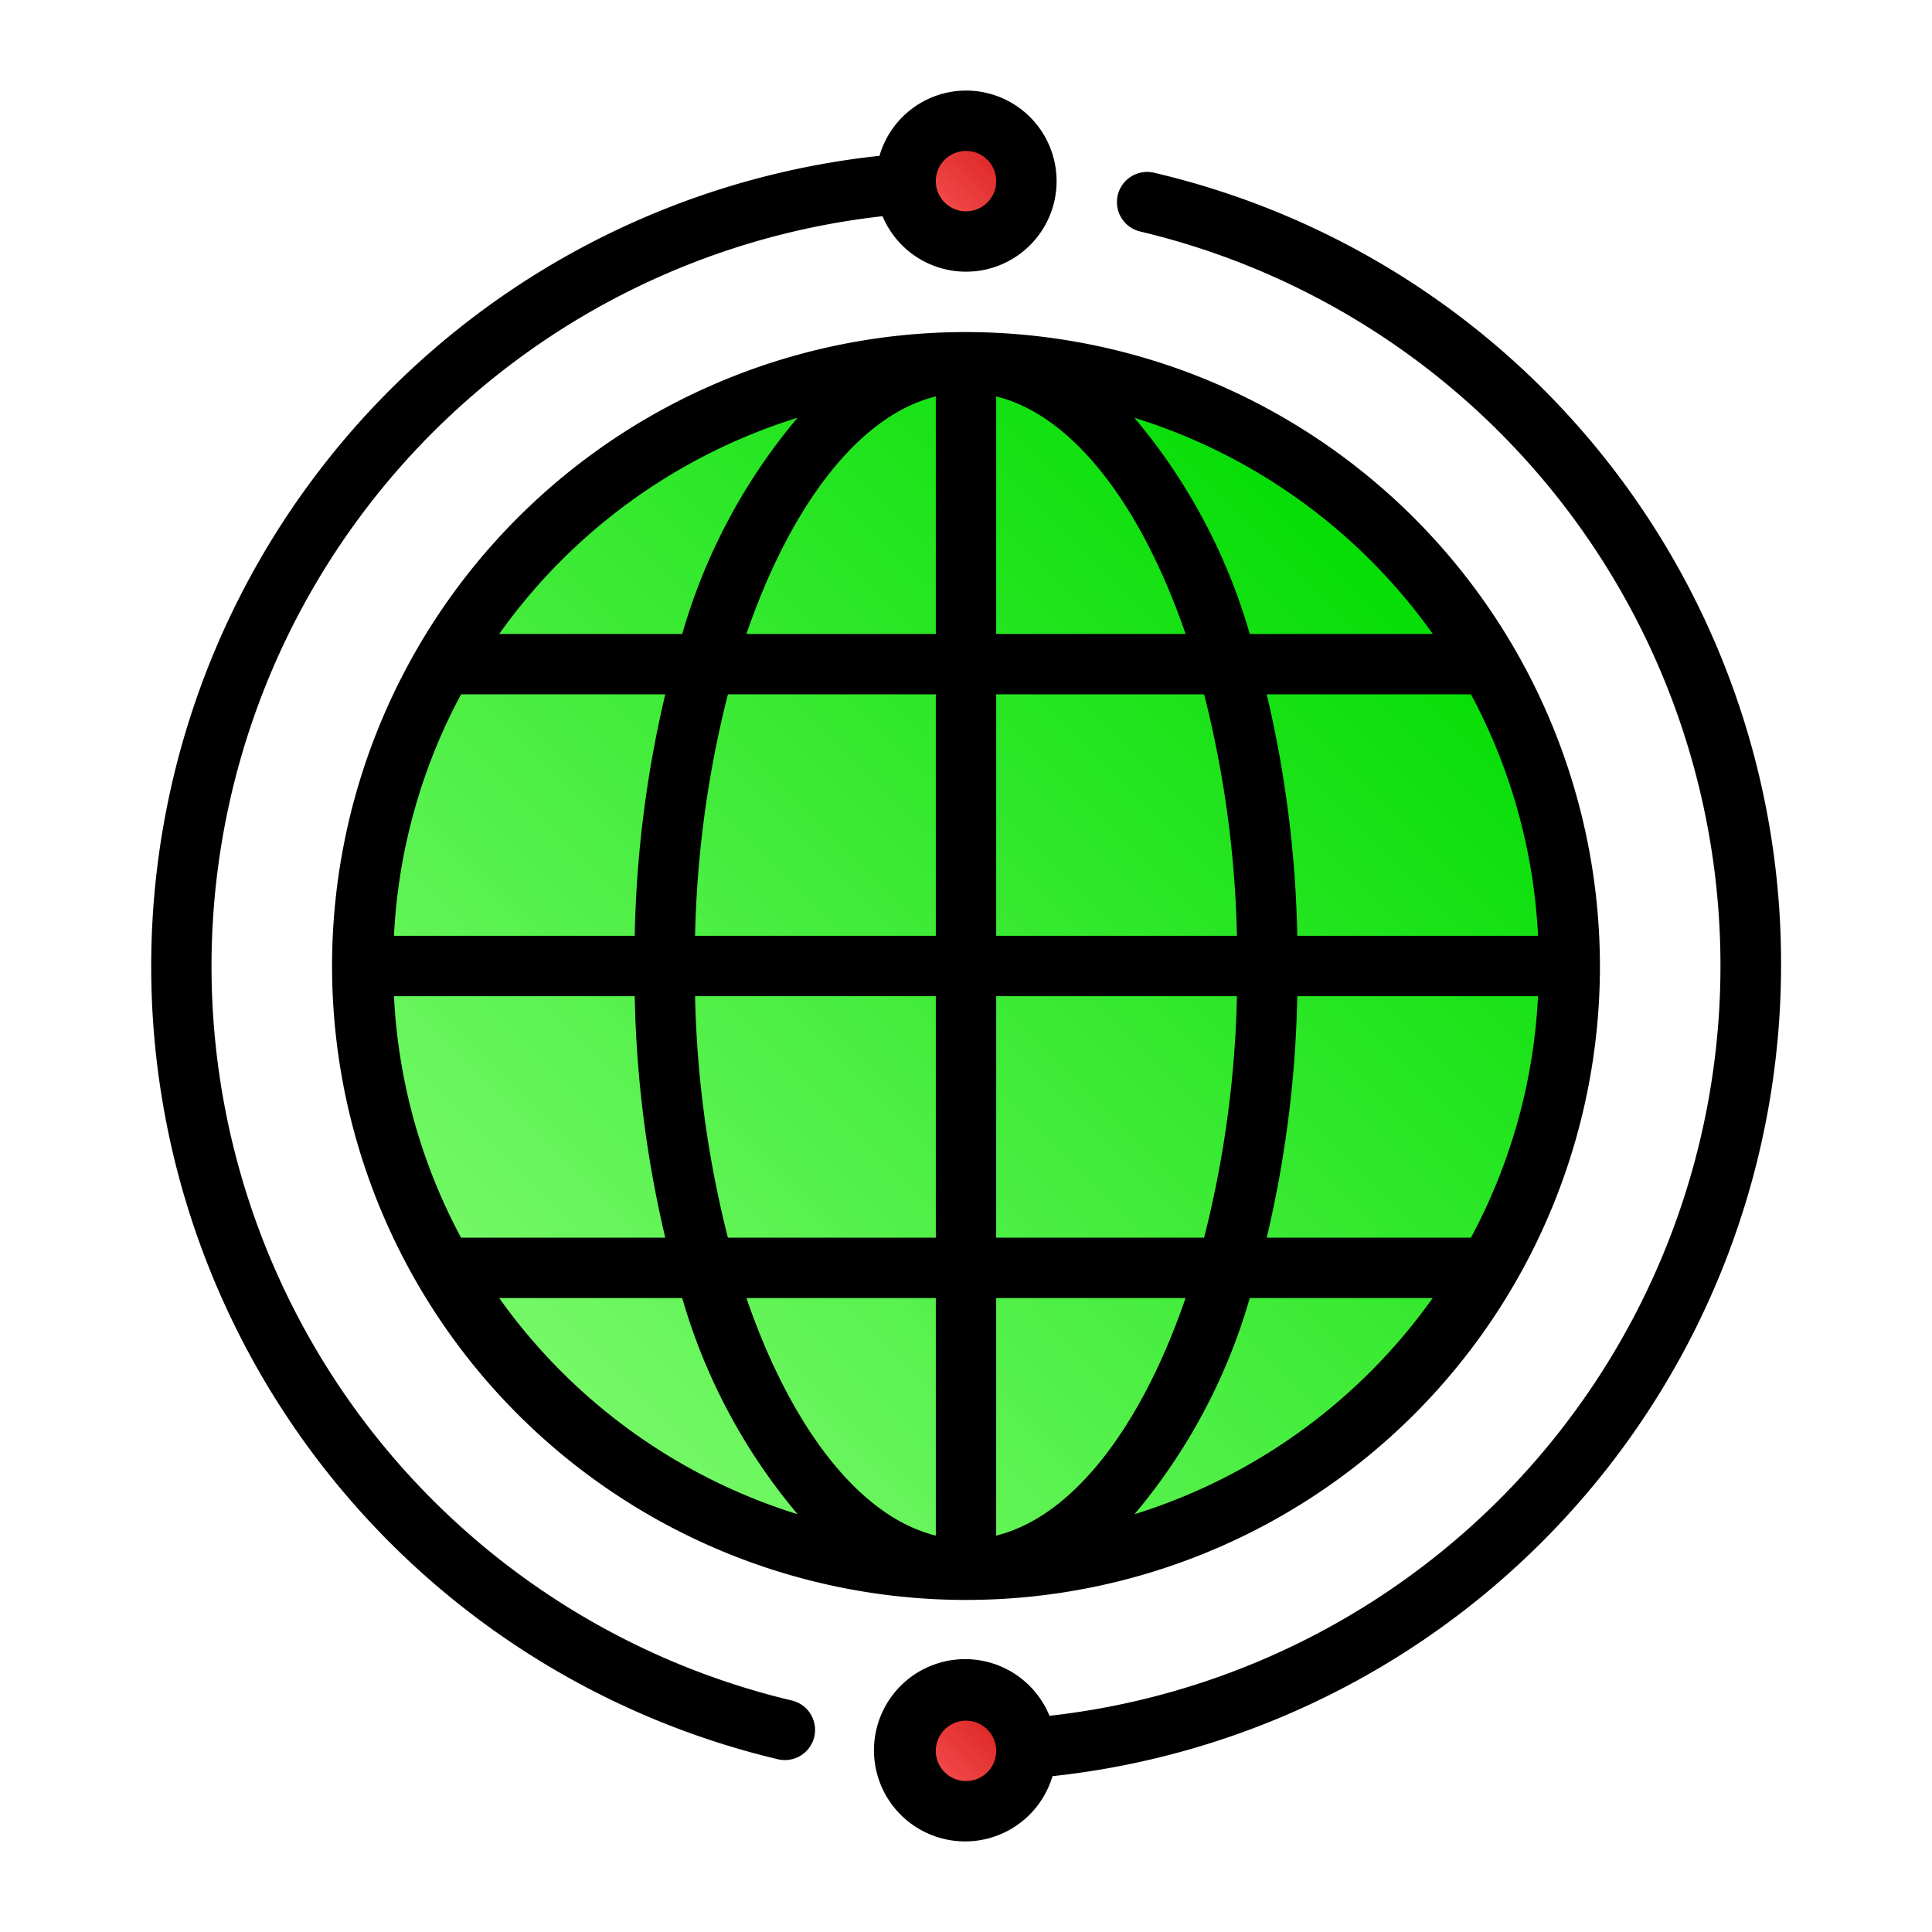
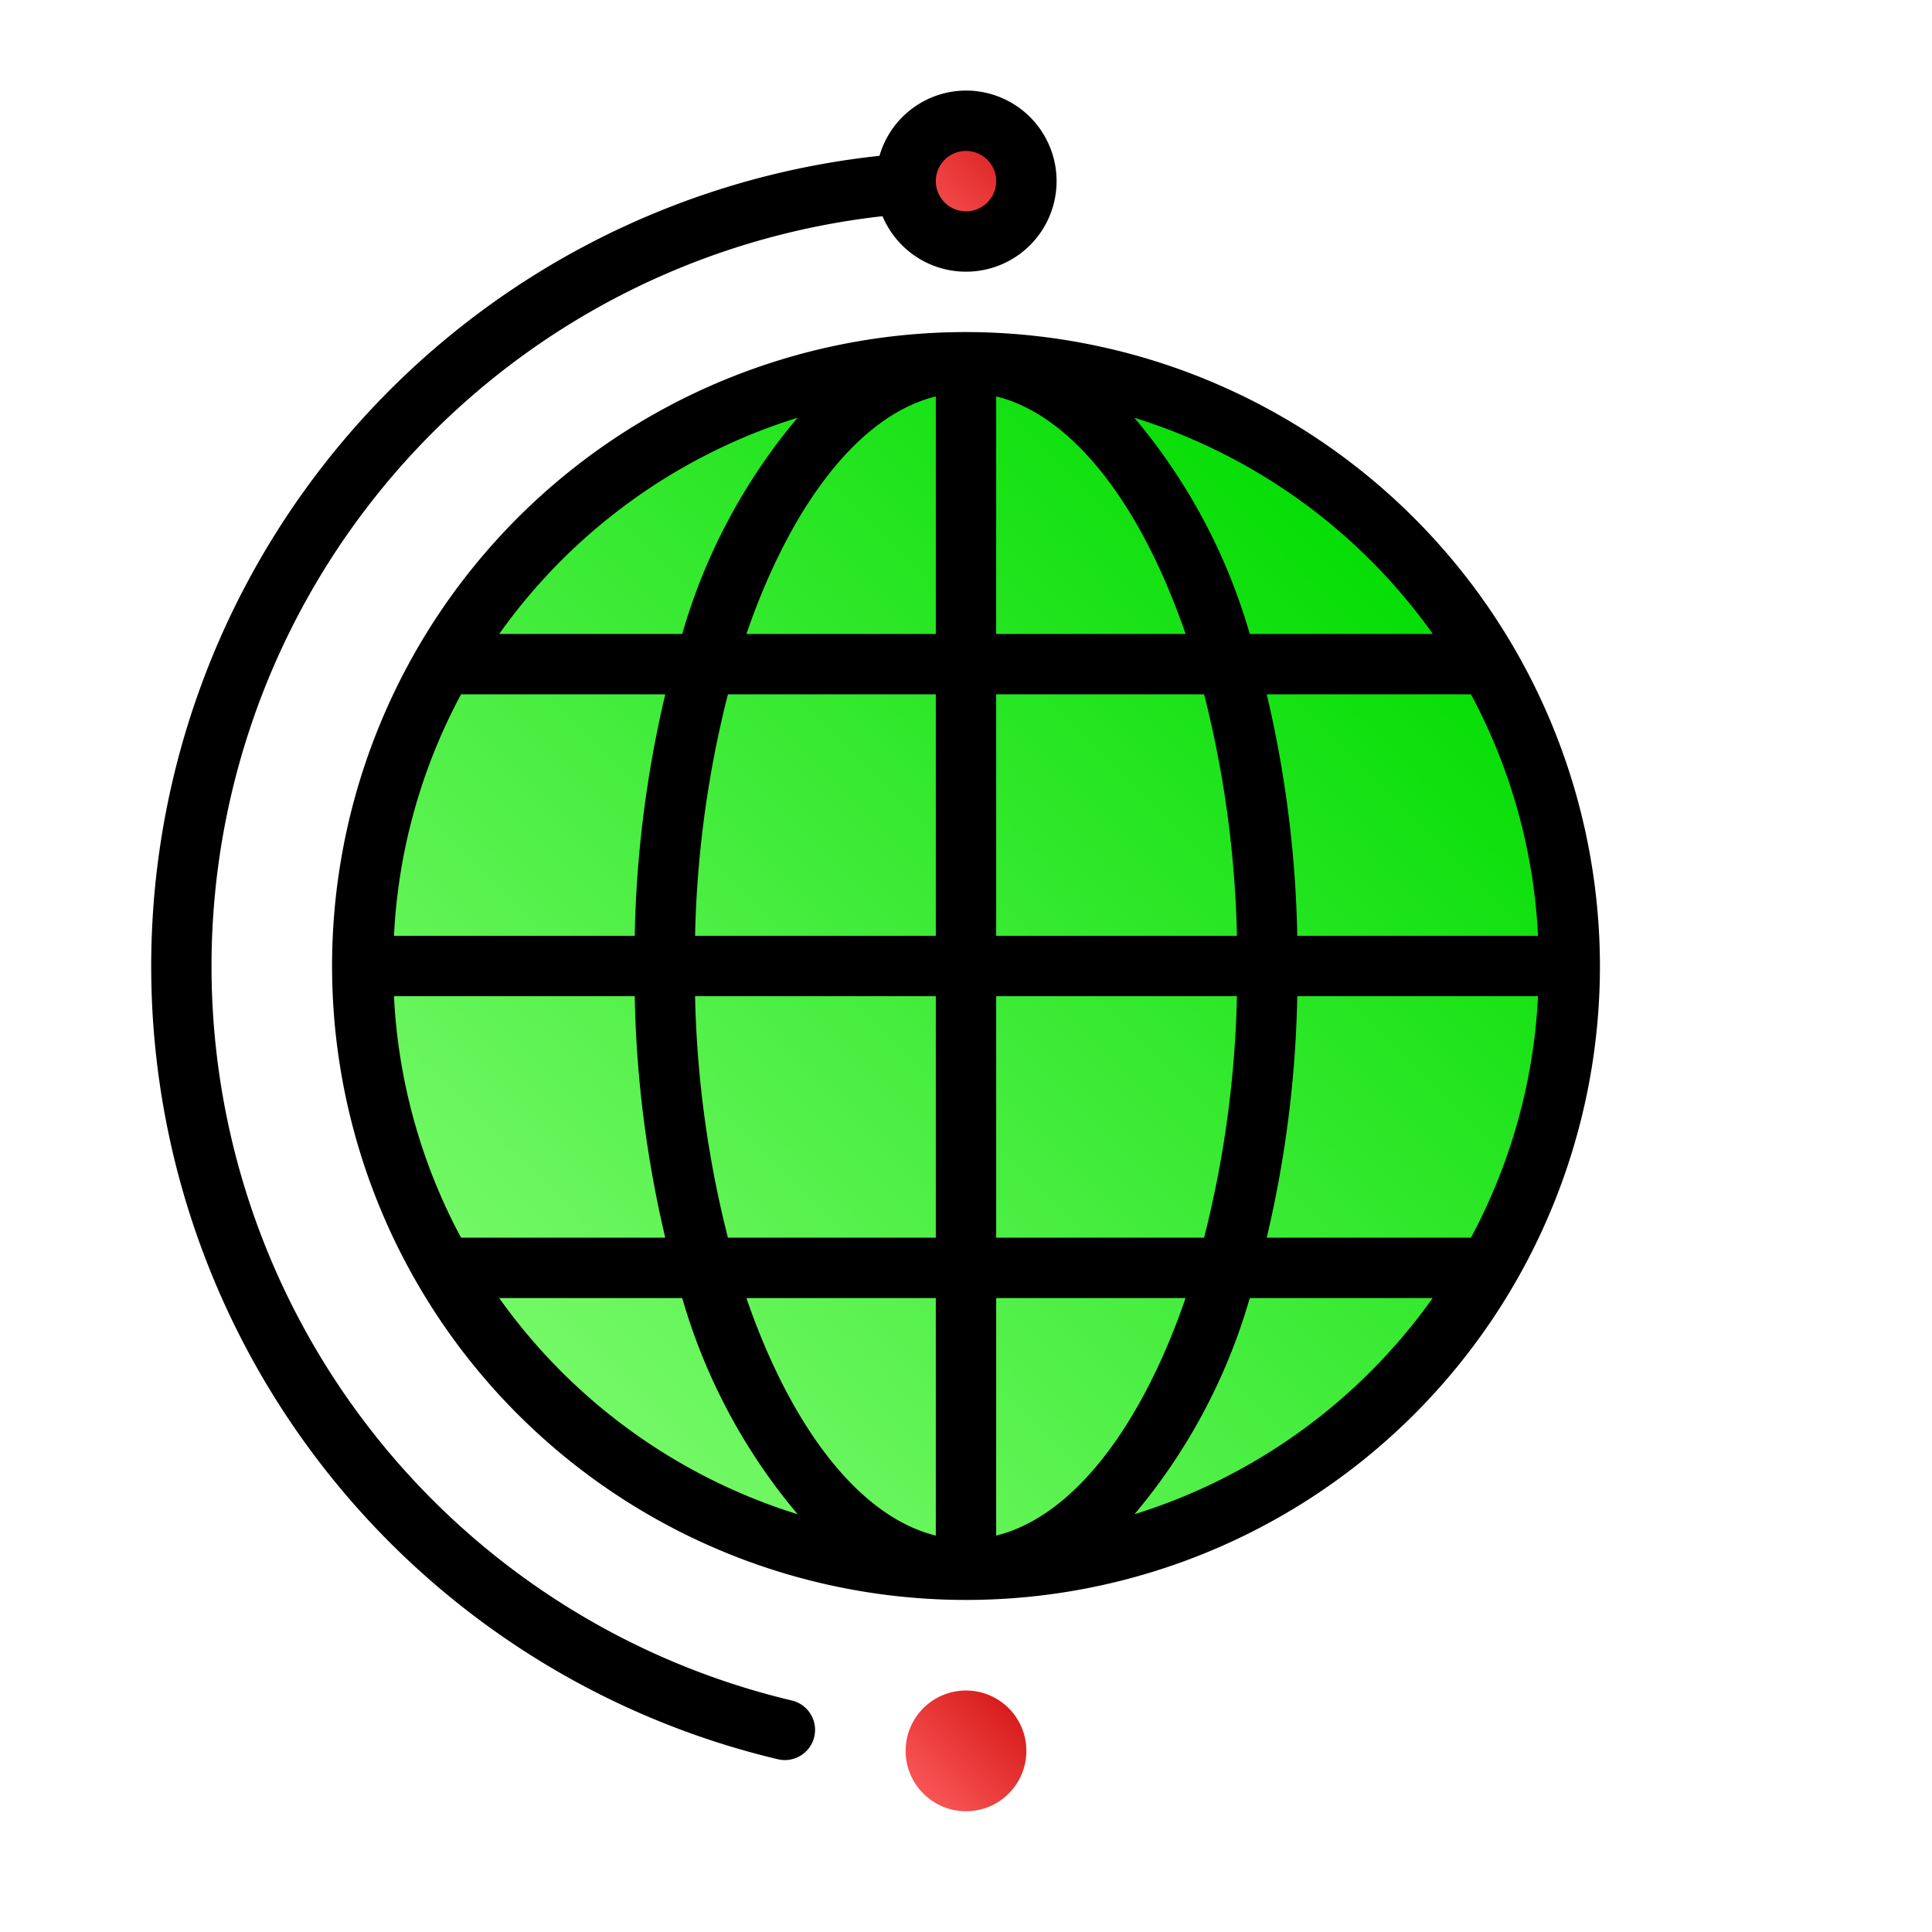
<svg xmlns="http://www.w3.org/2000/svg" xmlns:xlink="http://www.w3.org/1999/xlink" id="Layer_1" height="512" viewBox="0 0 64 64" width="512" data-name="Layer 1">
  <linearGradient id="linear-gradient" gradientUnits="userSpaceOnUse" x1="17.858" x2="46.142" y1="46.142" y2="17.858">
    <stop offset="0" stop-color="#77f969" />
    <stop offset="1" stop-color="#03dd03" />
  </linearGradient>
  <linearGradient id="linear-gradient-2" gradientUnits="userSpaceOnUse" x1="30.586" x2="33.414" y1="7.414" y2="4.586">
    <stop offset="0" stop-color="#f95555" />
    <stop offset="1" stop-color="#d81d1d" />
  </linearGradient>
  <linearGradient id="linear-gradient-3" x1="30.586" x2="33.414" xlink:href="#linear-gradient-2" y1="59.414" y2="56.586" />
  <circle cx="32" cy="32" fill="url(#linear-gradient)" r="20" />
  <path d="m32 11a21 21 0 1 0 21 21 21.024 21.024 0 0 0 -21-21zm16.727 30h-6.765a37.8 37.8 0 0 0 1.012-8h7.975a18.867 18.867 0 0 1 -2.222 8zm-35.676-8h7.975a37.8 37.8 0 0 0 1.012 8h-6.765a18.867 18.867 0 0 1 -2.222-8zm2.222-10h6.765a37.8 37.8 0 0 0 -1.012 8h-7.975a18.867 18.867 0 0 1 2.222-8zm17.727-2v-7.868c2.551.627 4.811 3.616 6.274 7.868zm6.887 2a35.519 35.519 0 0 1 1.088 8h-7.975v-8zm-8.887-9.868v7.868h-6.274c1.463-4.252 3.723-7.241 6.274-7.868zm0 9.868v8h-7.975a35.519 35.519 0 0 1 1.088-8zm-7.975 10h7.975v8h-6.887a35.519 35.519 0 0 1 -1.088-8zm7.975 10v7.868c-2.551-.627-4.811-3.616-6.274-7.868zm2 7.868v-7.868h6.274c-1.463 4.252-3.723 7.241-6.274 7.868zm0-9.868v-8h7.975a35.519 35.519 0 0 1 -1.088 8zm9.974-10a37.8 37.8 0 0 0 -1.012-8h6.765a18.867 18.867 0 0 1 2.222 8zm4.489-10h-6.063a19.453 19.453 0 0 0 -3.823-7.161 19.062 19.062 0 0 1 9.886 7.161zm-21.044-7.161a19.453 19.453 0 0 0 -3.819 7.161h-6.063a19.062 19.062 0 0 1 9.882-7.161zm-9.882 29.161h6.063a19.453 19.453 0 0 0 3.823 7.161 19.062 19.062 0 0 1 -9.886-7.161zm21.044 7.161a19.453 19.453 0 0 0 3.819-7.161h6.059a19.062 19.062 0 0 1 -9.878 7.161z" />
  <circle cx="32" cy="6" fill="url(#linear-gradient-2)" r="2" />
  <circle cx="32" cy="58" fill="url(#linear-gradient-3)" r="2" />
  <path d="m32 3a2.993 2.993 0 0 0 -2.866 2.162 27 27 0 0 0 -3.363 53.116 1 1 0 1 0 .458-1.947 25 25 0 0 1 3.006-49.169 3 3 0 1 0 2.765-4.162zm0 4a1 1 0 1 1 1-1 1 1 0 0 1 -1 1z" />
-   <path d="m59 32a26.891 26.891 0 0 0 -20.771-26.278 1 1 0 1 0 -.458 1.947 25 25 0 0 1 -3.006 49.169 3.019 3.019 0 1 0 .1 2 27.031 27.031 0 0 0 24.135-26.838zm-27 27a1 1 0 1 1 1-1 1 1 0 0 1 -1 1z" />
</svg>